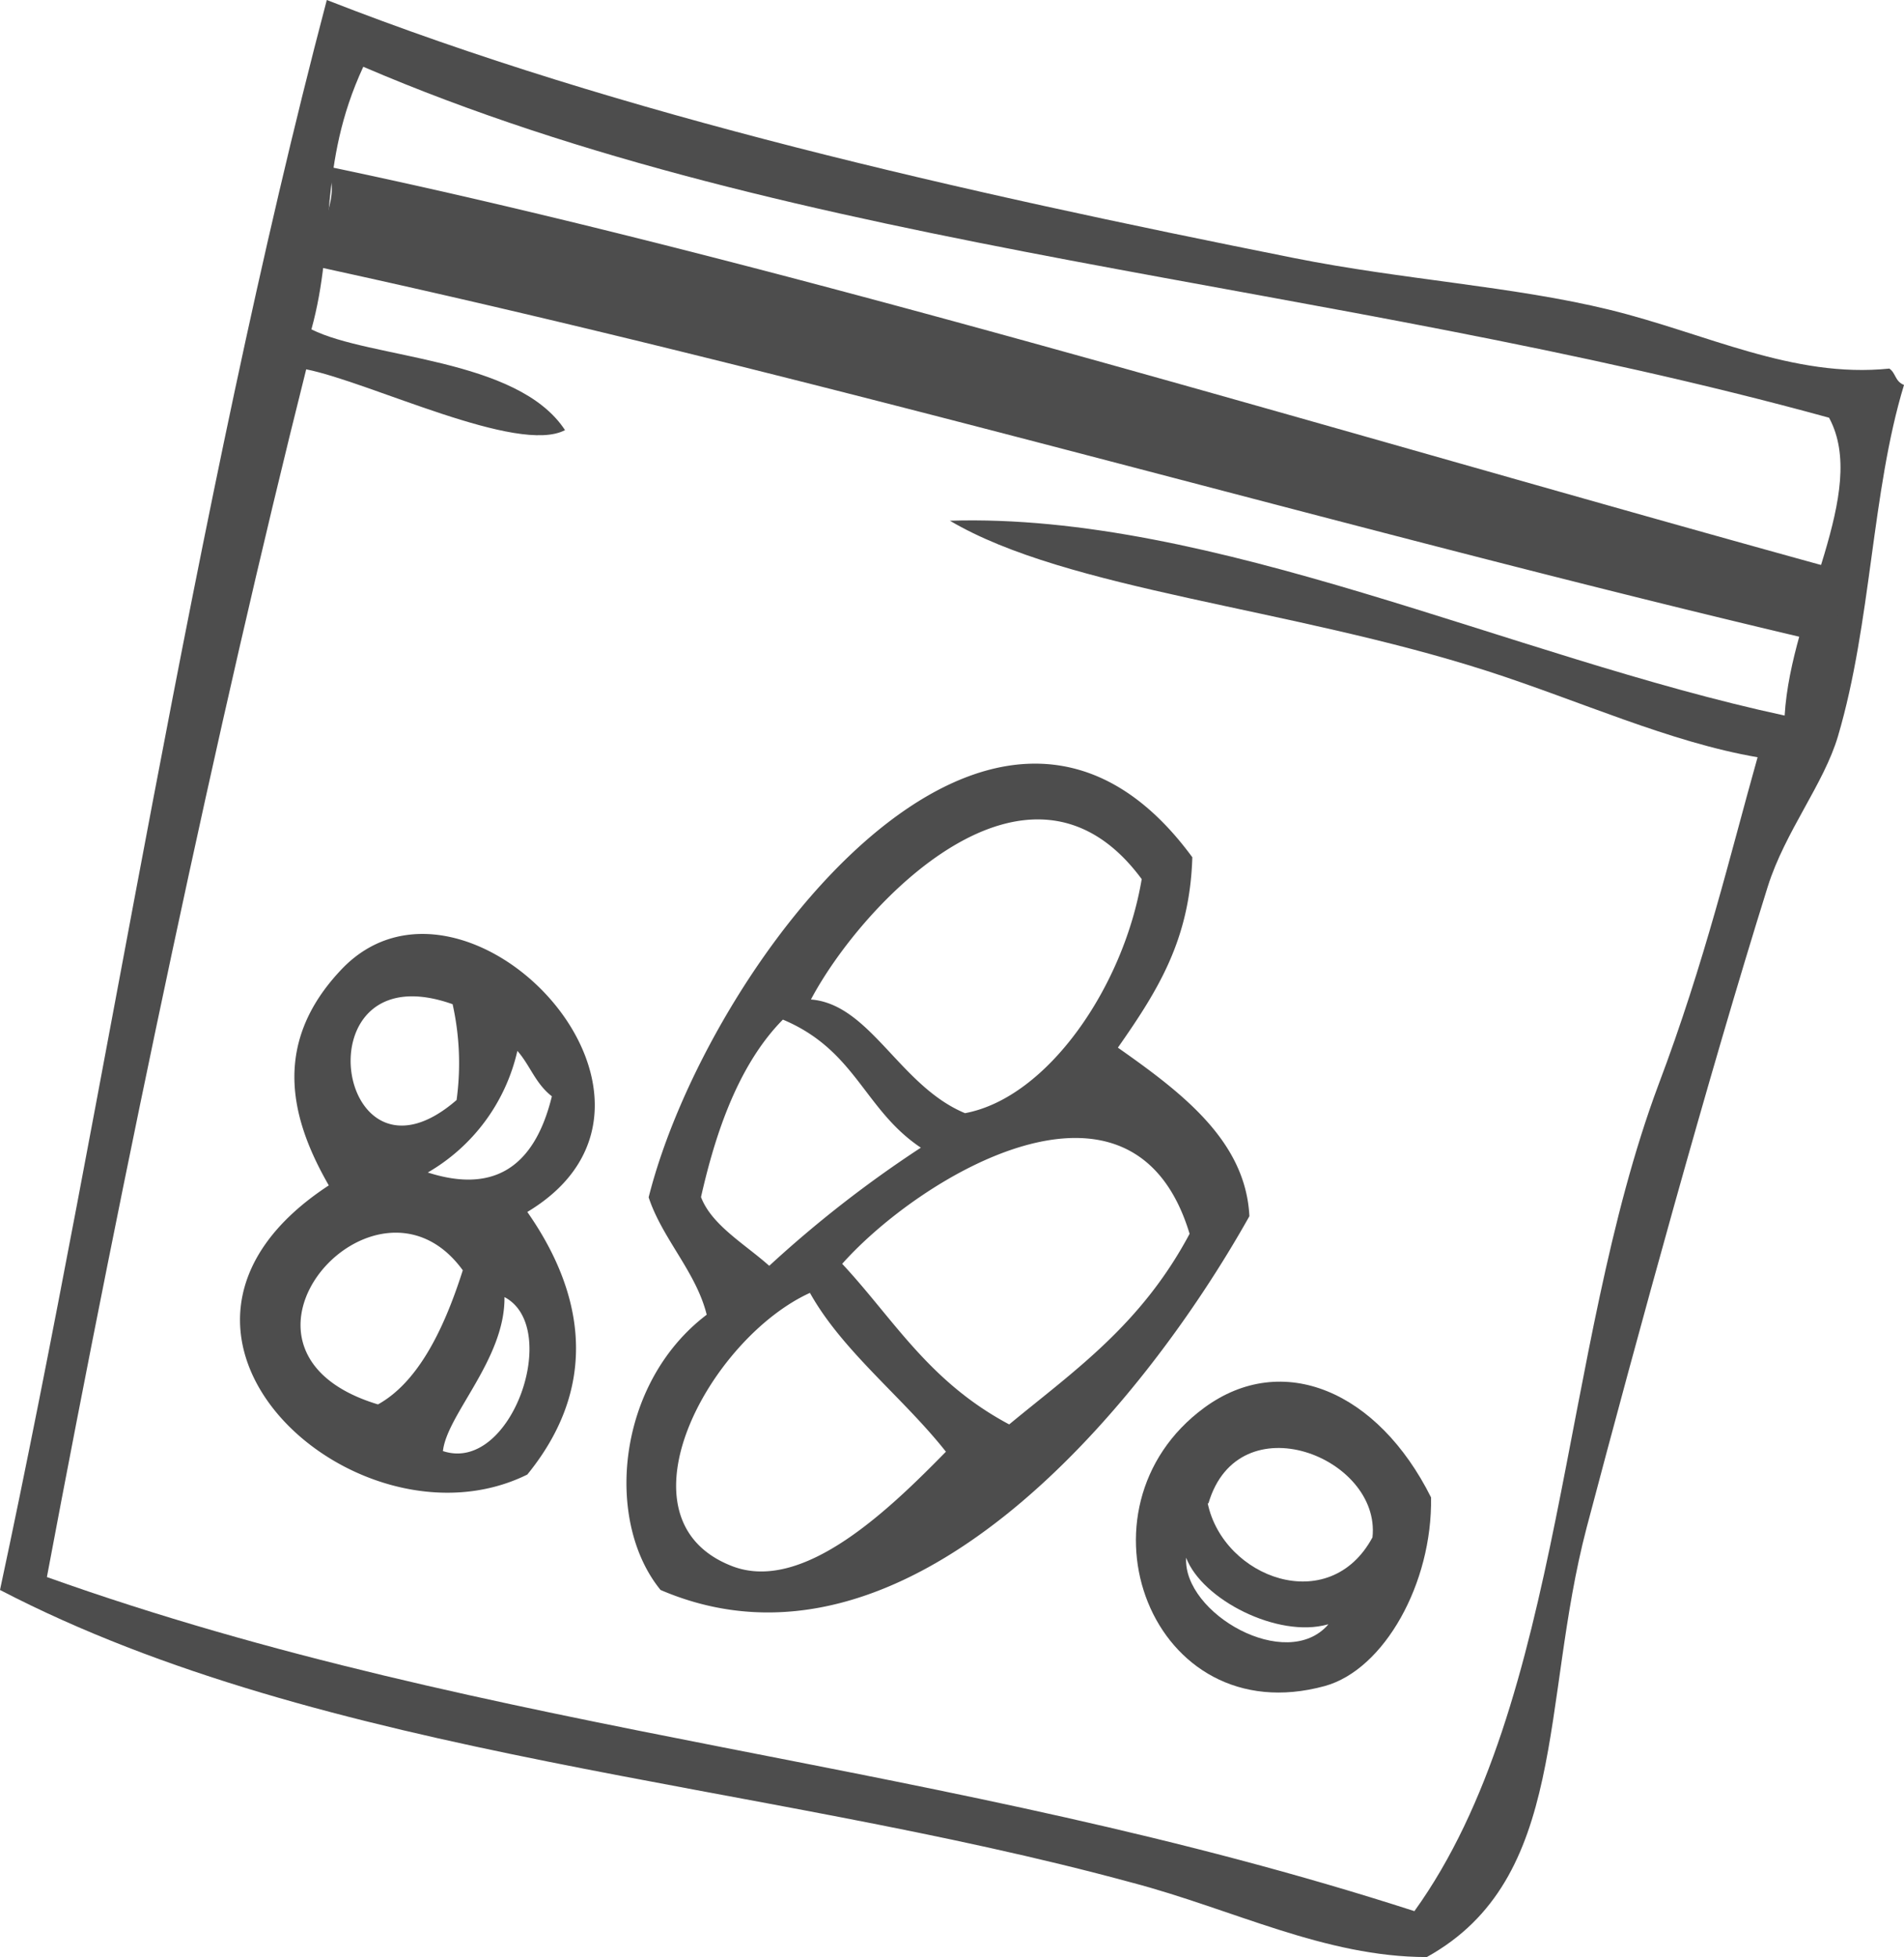
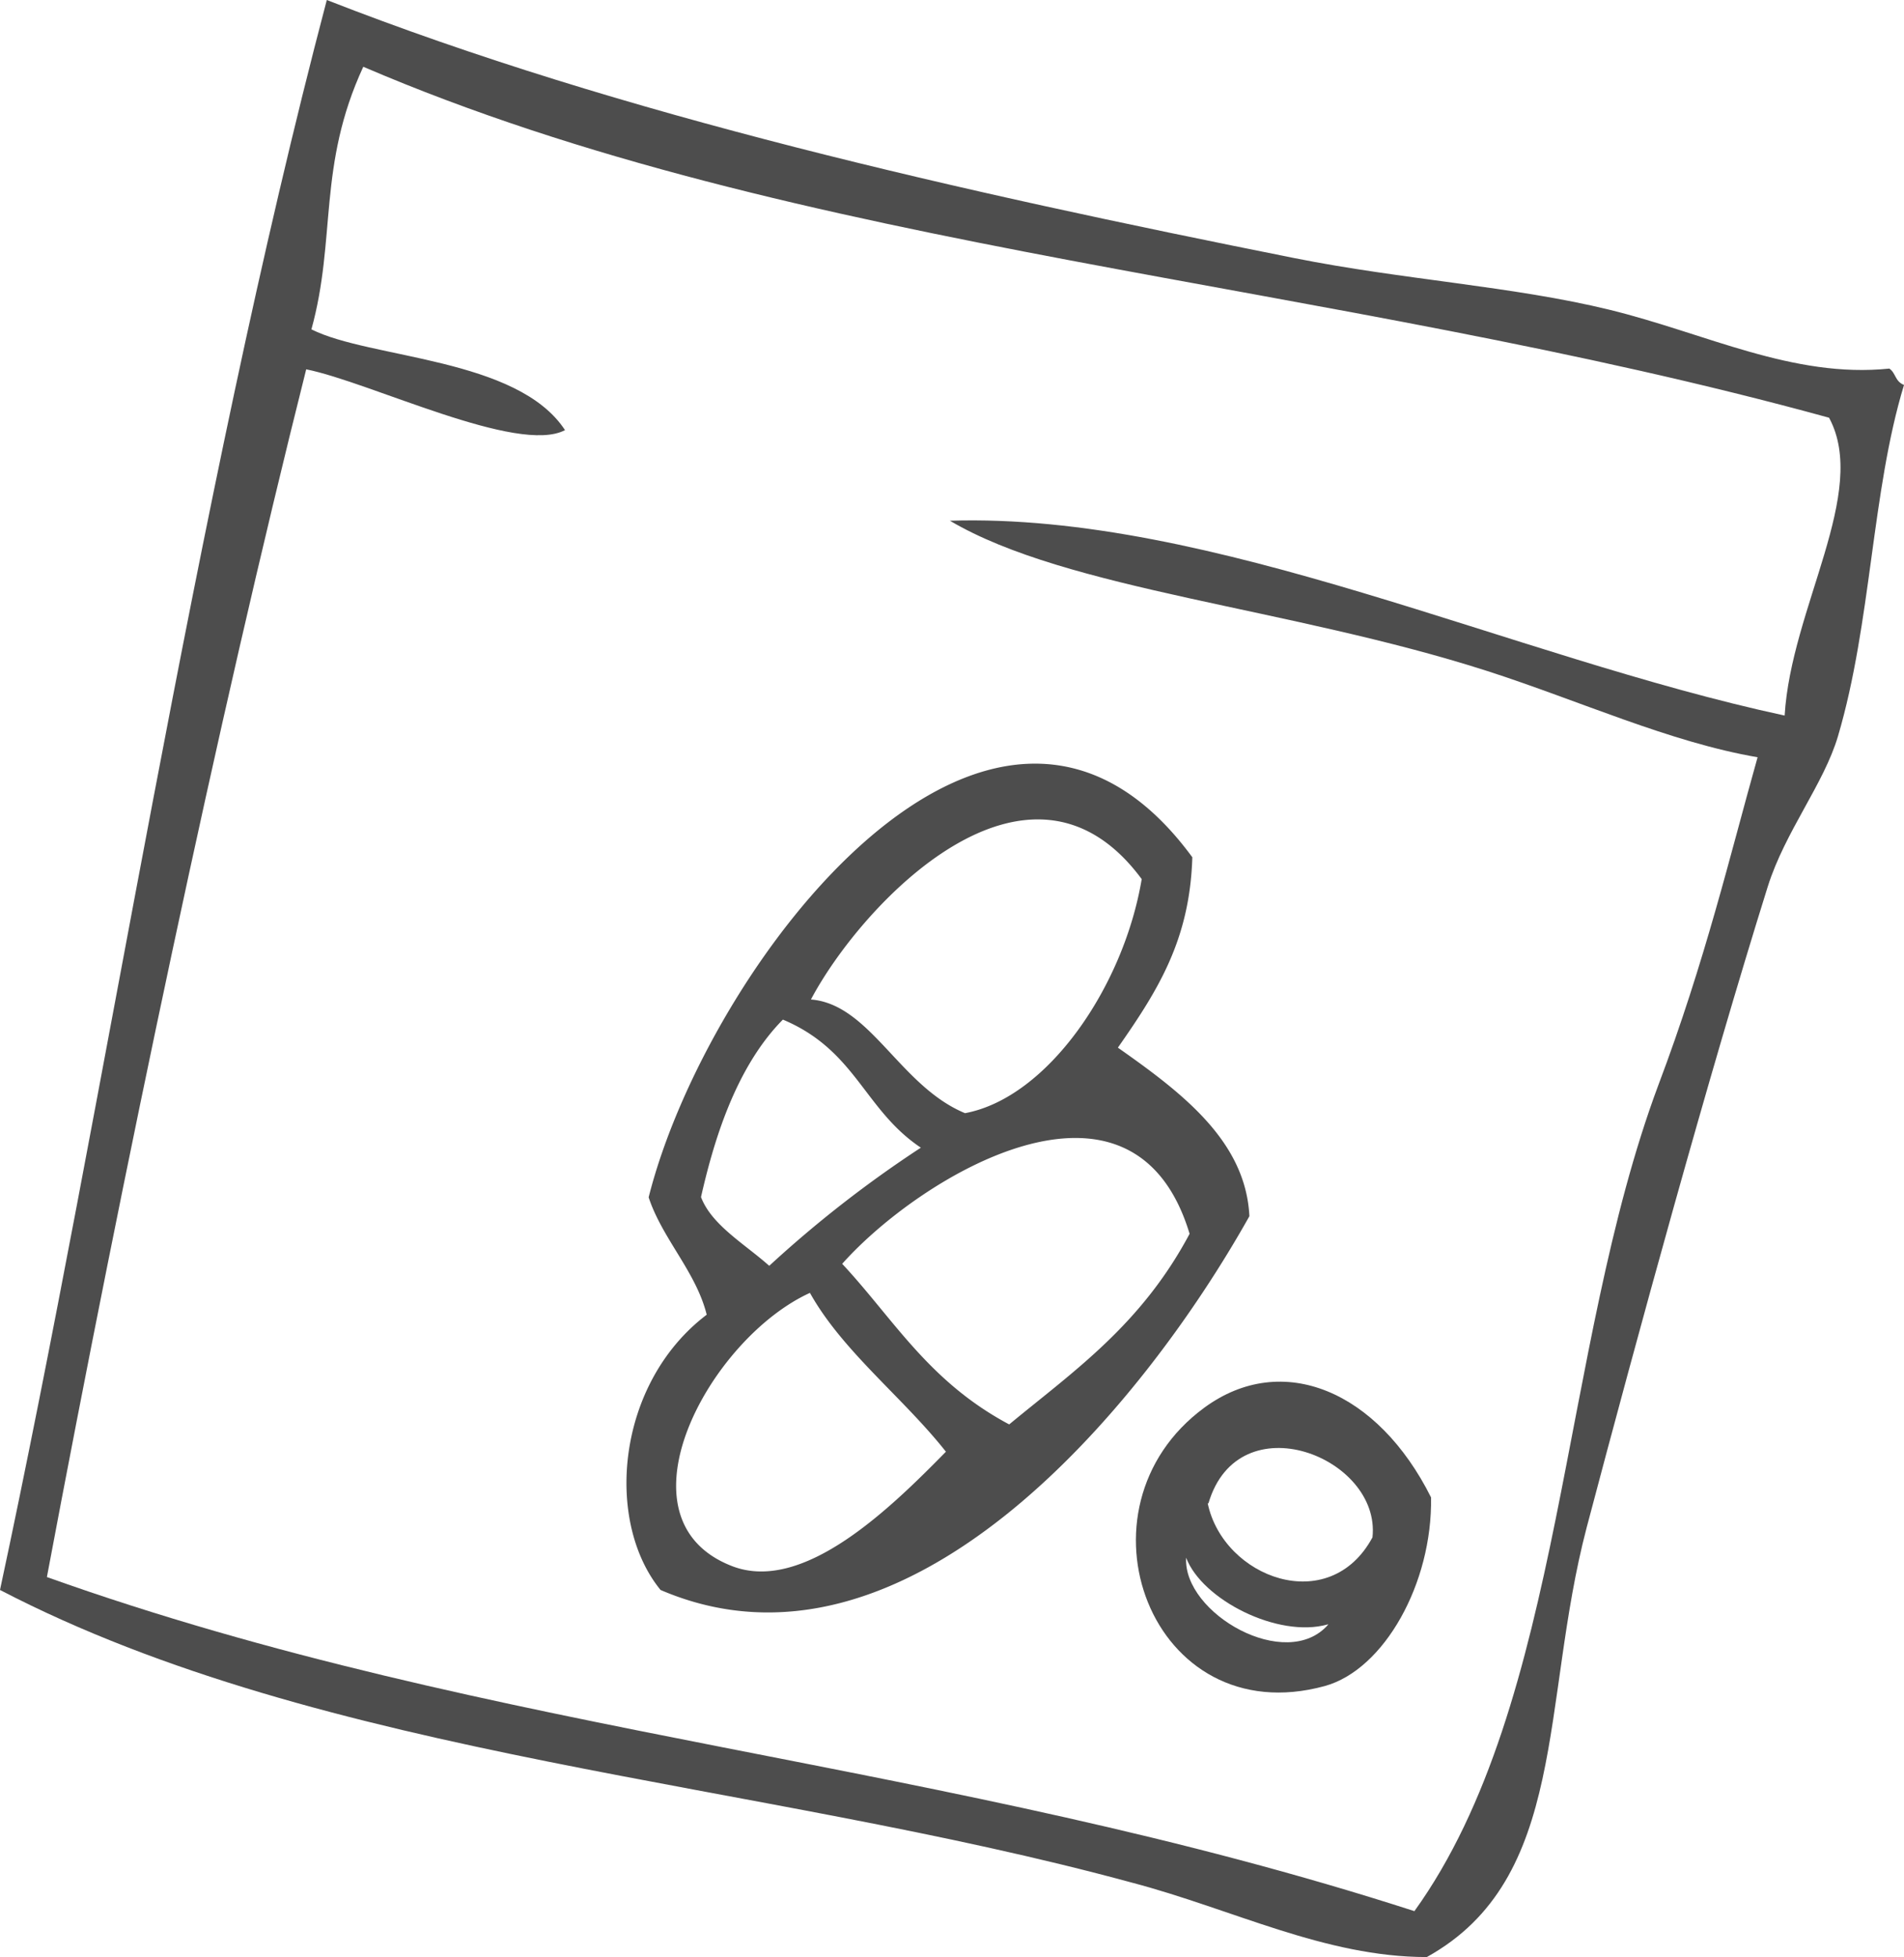
<svg xmlns="http://www.w3.org/2000/svg" viewBox="0 0 76.73 78.85">
  <defs>
    <style>.cls-1{fill:#4d4d4d;fill-rule:evenodd;}</style>
  </defs>
  <g id="Layer_2" data-name="Layer 2">
    <g id="内容">
      <path class="cls-1" d="M76.14,14.85c.27.19.22.51.59.66-1.31,4.3-1.31,9.58-2.66,14.15-.57,1.93-2.13,3.84-2.83,6.06-2.4,7.67-5.23,18-7.3,25.83-1.86,7.09-.74,14.14-6.44,17.3-4.11,0-7.82-1.93-11.89-3C30.46,71.73,13.12,70.88,0,64.06,4.26,44.21,7.81,20.33,13.17,0c11.89,4.65,25.47,7.7,39,10.4,4.36.87,8.8,1.13,12.69,2.08S72.25,15.25,76.14,14.85ZM14.64,2.69c-1.85,4-1.08,6.92-2.09,10.58,2.36,1.19,8.3,1.13,10.22,4.06-1.9,1-7.84-1.93-10.43-2.45C8.76,29.12,5,47,1.89,63.54,20,70,38.07,70.89,57,77c6.05-8.4,5.85-22.61,9.83-33.28,1.89-5,2.9-9.31,4-13.21-3.55-.61-7.16-2.27-10.88-3.47-8-2.57-16.93-3.26-21.67-6.06,10.6-.33,22.58,5.47,33.64,7.85.26-4.34,3.41-9,1.79-12C53.41,11.25,32.2,10.23,14.64,2.69Z" />
      <path class="cls-1" d="M48.05,34.54c-.1,3.31-1.37,5.34-3,7.67C47.7,44.07,50.2,46,50.35,49,46,56.76,36.47,68.29,26.62,64.06c-2.27-2.78-1.78-8.33,1.86-11.09-.43-1.73-1.79-3.06-2.34-4.73C28.5,38.87,40.06,23.65,48.05,34.54ZM32.68,40.27c2.39.19,3.58,3.49,6.21,4.58,3.32-.62,6.39-5.08,7.12-9.43C41.47,29.27,34.73,36.4,32.68,40.27Zm1.26,10.65c2.08,2.23,3.48,4.74,6.73,6.47,2.6-2.15,5.31-4,7.27-7.68C45.66,42.16,37.06,47.41,33.94,50.92Zm-5.69-2.69C28.68,49.36,30,50.11,31,51a47,47,0,0,1,6.11-4.76c-2.29-1.53-2.61-3.92-5.56-5.16C29.6,43.05,28.73,46.12,28.25,48.23Zm1.28,14.88c2.87,1.08,6.37-2.36,8.59-4.62-1.72-2.18-4.17-4.05-5.48-6.4C28.58,53.94,24.61,61.24,29.53,63.11Z" />
-       <path class="cls-1" d="M21.25,48.83c1.9,2.71,3.25,6.59,0,10.58-6.84,3.38-17.07-5.71-8-11.65-1.47-2.56-2.38-5.64.49-8.68C18.7,33.8,28.82,44.29,21.25,48.83ZM18.4,44.32a10.94,10.94,0,0,0-.16-3.86C12,38.24,13.53,48.55,18.4,44.32Zm-1.16,2.92c2.46.79,4.25,0,5-3.07-.67-.52-.87-1.24-1.39-1.83A7.61,7.61,0,0,1,17.24,47.24Zm-2,9.34c1.54-.86,2.6-2.85,3.41-5.4C15.15,46.36,8,54.39,15.22,56.58Zm2.63,1.89c2.75.89,4.77-5,2.46-6.21C20.36,54.76,18,57,17.85,58.47Z" />
      <path class="cls-1" d="M57.67,60.33c.06,3.46-1.89,6.94-4.28,7.6-7,1.92-10.39-7.16-4.85-11.22C51.69,54.41,55.53,56.05,57.67,60.33Zm-9,.24c.63,3,4.9,4.6,6.64,1.37C55.66,58.71,49.91,56.45,48.7,60.57Zm4.83,4.88c-2,.56-5.06-1-5.7-2.69C47.67,65,51.84,67.4,53.53,65.45Z" />
-       <path class="cls-1" d="M74.5,23.07a5.49,5.49,0,0,1-1.07,2.8C54.29,21.39,33.74,15.3,12.75,10.74c-.2-1.28,1.27-3,.27-4.07C31.32,10.47,54.18,17.49,74.5,23.07Z" />
    </g>
  </g>
</svg>